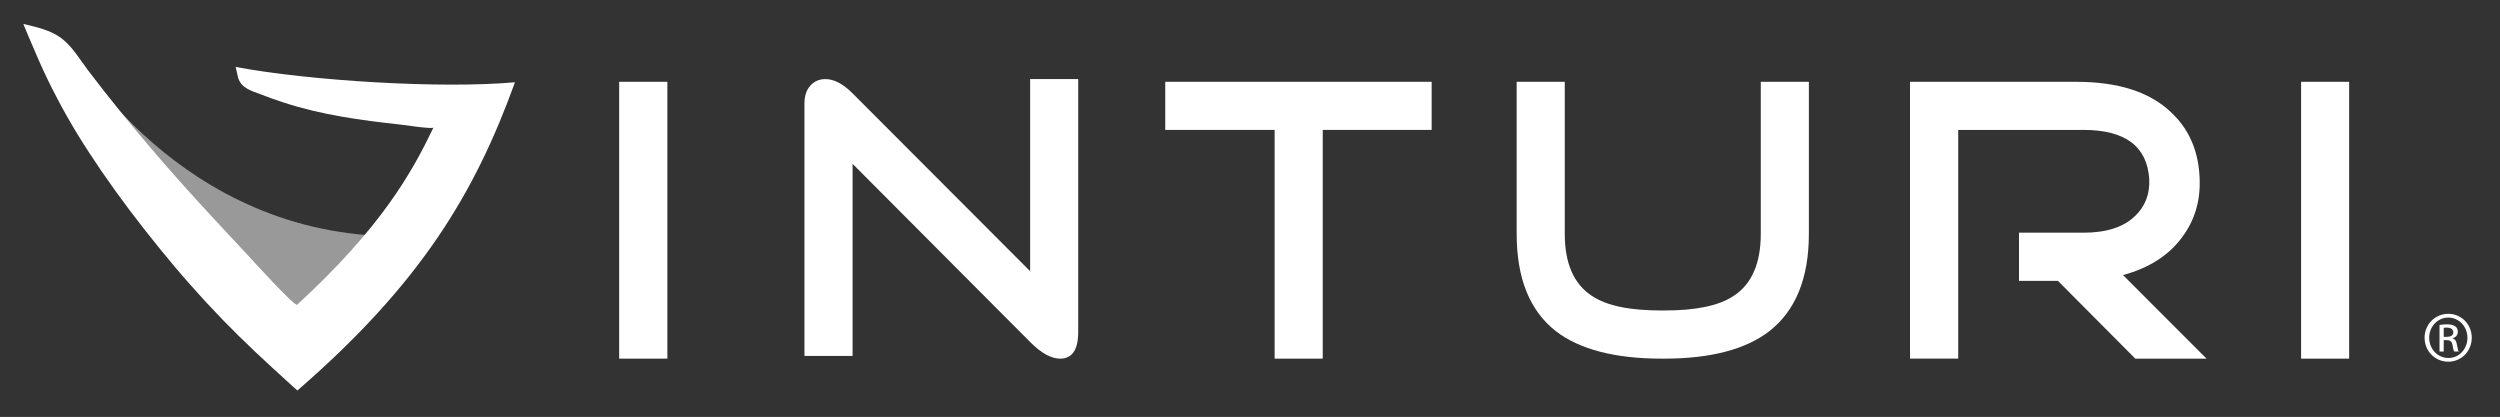
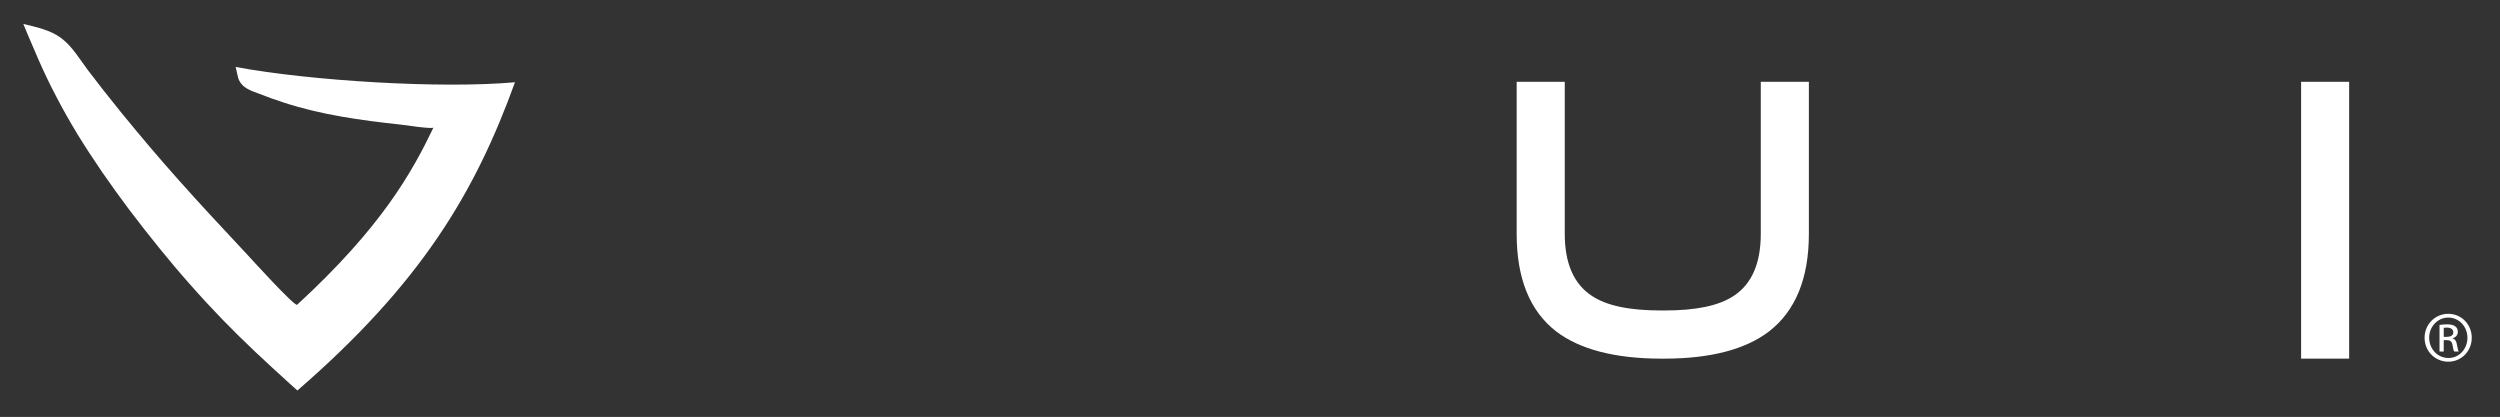
<svg xmlns="http://www.w3.org/2000/svg" version="1.1" id="Layer_1" x="0px" y="0px" width="259.587px" height="43.29px" viewBox="0 0 259.587 43.29" enable-background="new 0 0 259.587 43.29" xml:space="preserve">
  <rect x="0" y="0" width="259.587" height="43.29" fill="#333333" stroke="none" />
  <g>
-     <path opacity="0.5" fill="#FFFFFF" d="M7.48,5.114c0,0,11.157,19.586,33.943,19.414c0.483-0.005-4.82,8.201-6.468,9.686   c-1.648,1.467-3.611,4.43-3.611,4.43L20.501,26.978L7.48,5.114z" />
-     <rect x="64.291" y="8.494" fill="#FFFFFF" width="5.005" height="28.745" />
-     <path fill="#FFFFFF" d="M88.528,17.011v19.945H83.53V10.735c0-0.762,0.209-1.4,0.605-1.838c0.404-0.445,0.921-0.685,1.568-0.685   c0.912,0,1.875,0.522,2.824,1.482l18.438,18.468V8.213h4.99v26.262c0,1.845-0.628,2.765-1.876,2.765   c-0.914,0-1.96-0.565-3.114-1.726L88.528,17.011z" />
-     <polygon fill="#FFFFFF" points="137.345,37.239 132.352,37.239 132.352,13.489 120.993,13.489 120.993,8.494 148.655,8.494    148.655,13.489 137.345,13.489  " />
    <path fill="#FFFFFF" d="M172.522,37.239c-4.84,0-8.52-0.967-10.959-2.844c-2.713-2.115-4.08-5.475-4.08-10.108V8.494h4.994v15.793   c0,3.036,0.926,5.193,2.803,6.426c1.566,1.051,3.959,1.526,7.242,1.526h0.273c3.281,0,5.668-0.476,7.236-1.526   c1.875-1.232,2.799-3.39,2.799-6.426V8.494h4.994v15.793c0,4.634-1.4,7.993-4.115,10.108c-2.436,1.877-6.082,2.844-10.914,2.844   H172.522z" />
-     <path fill="#FFFFFF" d="M221.718,37.239l-8.031-8.072h-4.045v-5.005h6.691c2.346,0,4.154-0.56,5.348-1.72   c1.084-1.032,1.555-2.309,1.486-3.834c-0.209-3.399-2.486-5.119-6.834-5.119h-13.002v23.75h-5.006V8.494h17.244   c4.363,0,7.637,1.04,9.871,3.173c1.875,1.749,2.875,4.062,2.961,6.941c0.082,2.273-0.523,4.279-1.803,5.998   c-1.393,1.917-3.479,3.234-6.156,3.955l8.674,8.678H221.718z" />
    <rect x="238.935" y="8.494" fill="#FFFFFF" width="4.988" height="28.745" />
    <path fill="#FFFFFF" d="M24.469,6.953c0.151,0.597,0.211,0.967,0.246,1.088c0.334,1.14,1.451,1.404,2.232,1.707   c0.83,0.329,1.639,0.612,2.494,0.894c3.865,1.274,8.067,1.855,12.101,2.289c0.347,0.031,3.368,0.506,3.471,0.307   c-2.243,4.672-5.396,10.35-14.161,18.406c-0.25,0.219-4.814-4.817-5.108-5.131c-5.724-6.106-8.947-9.654-13.253-14.946   c-1.139-1.399-2.254-2.827-3.353-4.269C8.278,6.159,7.529,4.847,6.37,3.966C5.265,3.125,3.746,2.801,2.424,2.487   C2.55,2.78,2.764,3.297,2.81,3.423c0.124,0.312,0.261,0.621,0.398,0.93c0.262,0.633,0.53,1.259,0.804,1.875   c0.568,1.289,1.175,2.555,1.831,3.804c0.682,1.316,1.419,2.606,2.185,3.876c0.829,1.348,1.689,2.664,2.583,3.969   c0.929,1.345,1.892,2.677,2.876,3.987c1.005,1.327,2.033,2.638,3.09,3.938c1.045,1.291,2.106,2.551,3.213,3.793   c1.084,1.234,2.189,2.418,3.322,3.596c1.116,1.148,2.26,2.271,3.426,3.374c1.149,1.087,2.322,2.151,3.491,3.218   c0.282,0.251,0.558,0.512,0.851,0.764C43.702,29.434,49.317,20.03,53.473,8.541C45.858,9.231,32.233,8.401,24.469,6.953" />
    <path fill="#FFFFFF" d="M253.745,34.977h0.318c0.369,0,0.676-0.13,0.676-0.471c0-0.245-0.18-0.491-0.676-0.491   c-0.141,0-0.242,0.016-0.318,0.027V34.977z M253.745,36.501h-0.438v-2.763c0.234-0.026,0.451-0.062,0.781-0.062   c0.418,0,0.695,0.088,0.857,0.213c0.166,0.116,0.262,0.303,0.262,0.568c0,0.361-0.246,0.58-0.541,0.67v0.021   c0.236,0.052,0.406,0.272,0.455,0.674c0.07,0.429,0.133,0.601,0.182,0.679h-0.469c-0.061-0.078-0.129-0.334-0.182-0.699   c-0.07-0.351-0.244-0.486-0.596-0.486h-0.312V36.501z M254.212,32.976c-1.088,0-1.98,0.931-1.98,2.09   c0,1.181,0.893,2.105,1.994,2.105c1.102,0.011,1.979-0.925,1.979-2.095s-0.877-2.101-1.979-2.101H254.212z M254.226,32.585   c1.354,0,2.428,1.1,2.428,2.48c0,1.4-1.074,2.492-2.441,2.492c-1.363,0-2.457-1.092-2.457-2.492c0-1.381,1.094-2.48,2.457-2.48   H254.226z" />
  </g>
</svg>